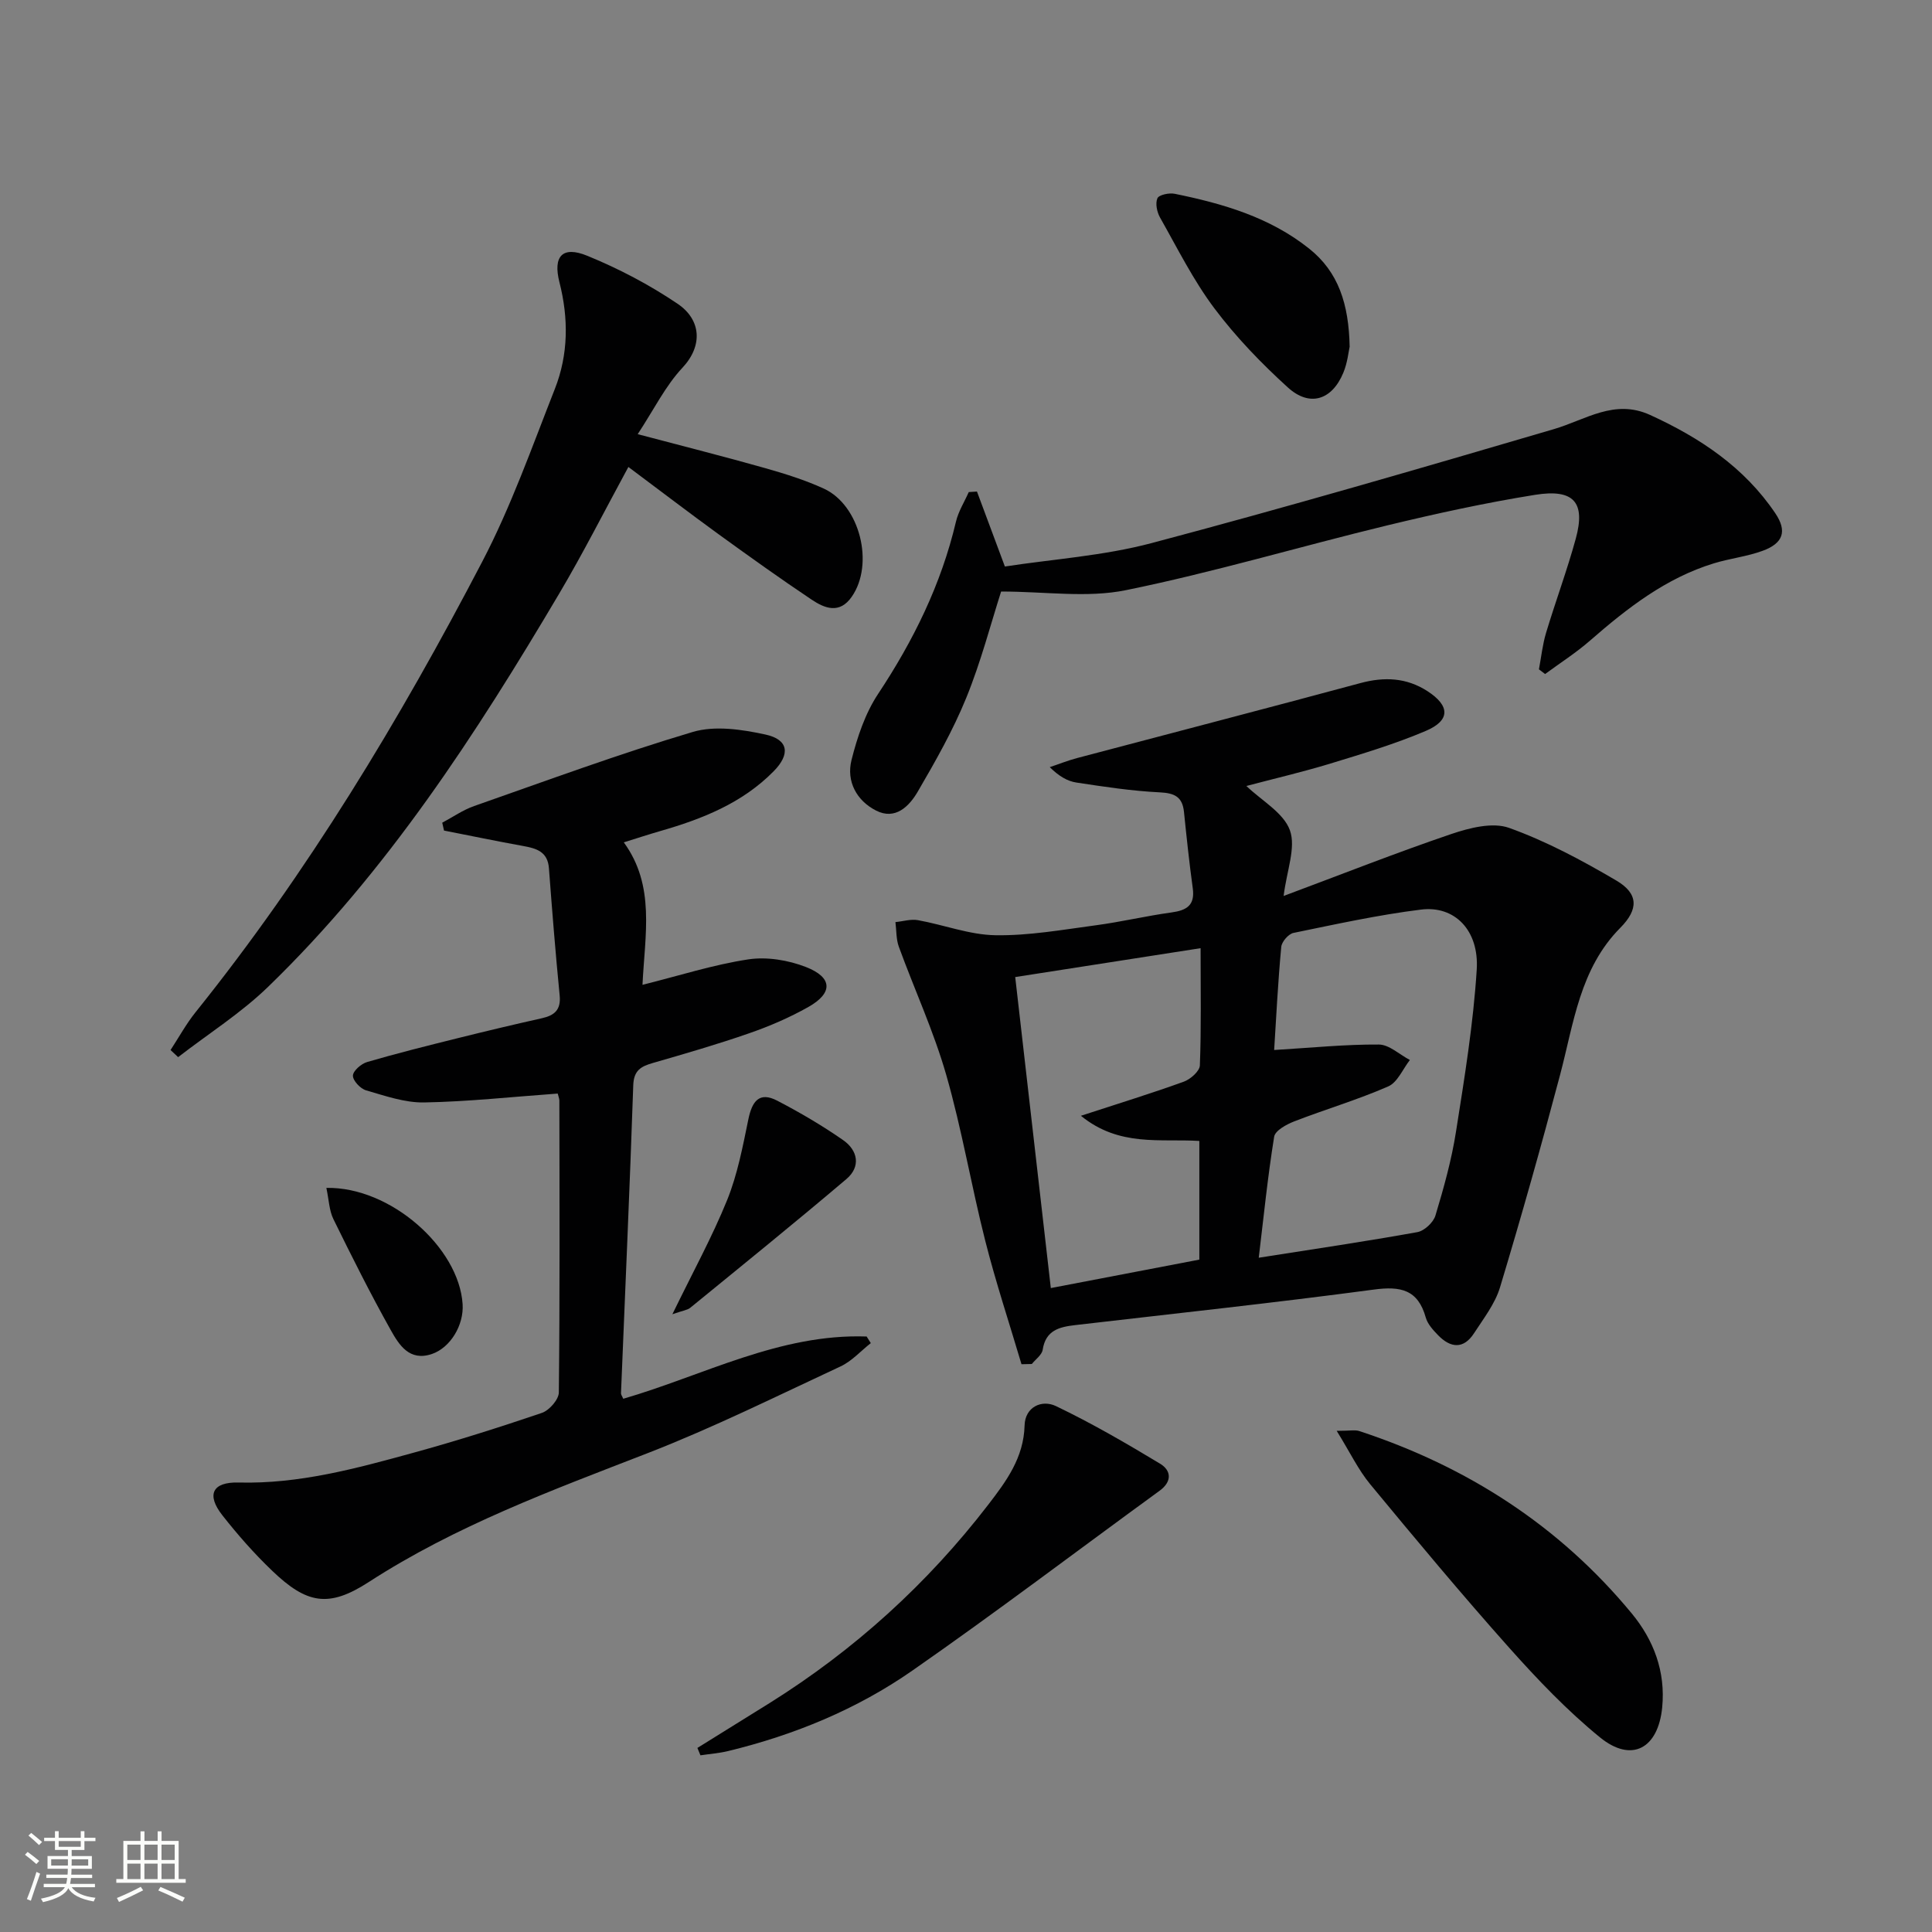
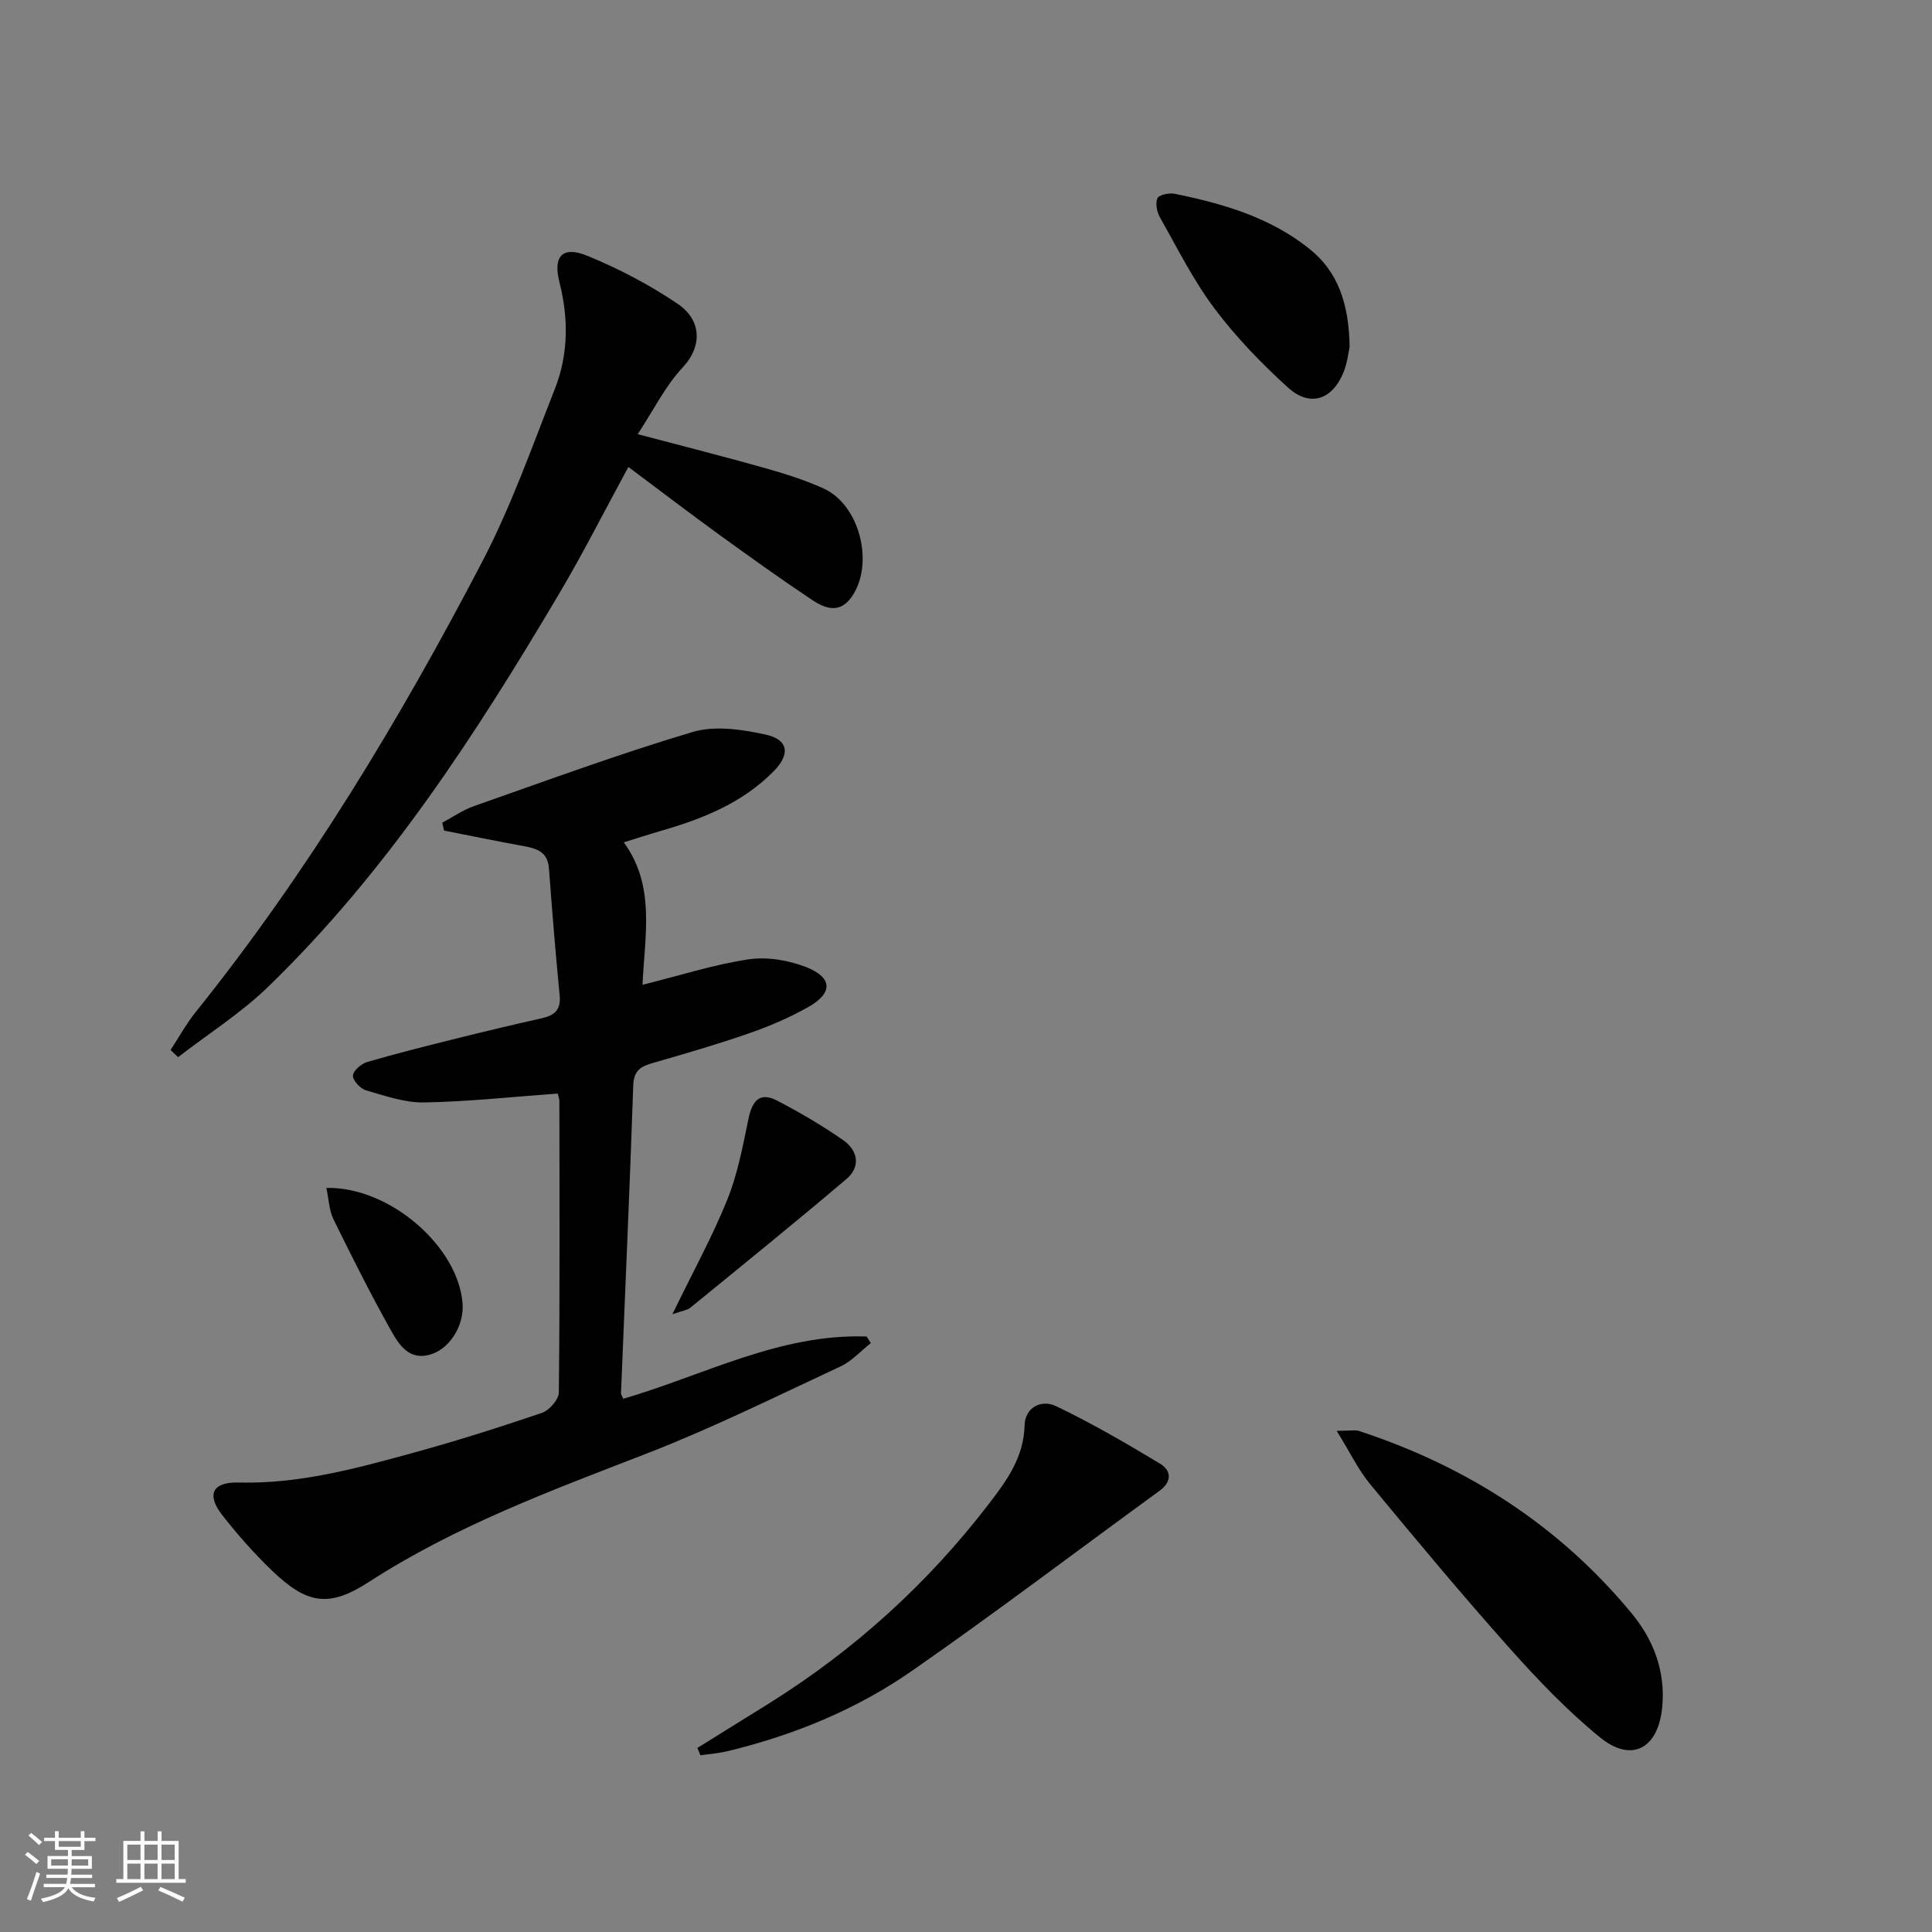
<svg xmlns="http://www.w3.org/2000/svg" enable-background="new 0 0 400 400" viewBox="0 0 400 400">
  <rect x="0" y="0" width="400" height="400" fill="#808080" stroke="none" />
  <path d="m5.17 384 .55-.58c.85.61 1.65 1.24 2.4 1.87l-.59.64c-.83-.73-1.62-1.38-2.36-1.93m1.22 9.53-.82-.34c.71-1.76 1.37-3.64 1.98-5.63.24.13.5.25.76.36-.6 1.67-1.24 3.54-1.92 5.61m-.5-13.5.57-.54c.56.44 1.31 1.06 2.26 1.87l-.64.64c-.68-.66-1.41-1.32-2.19-1.97m3.25.46h2.24v-1.36h.77v1.36h4.57v-1.36h.76v1.36h2.28v.69h-2.28v1.84h-2.64v1.26h4.18v2.64h-4.21c0 .45-.02.86-.05 1.21h4.32v.69h-4.38c-.04.34-.1.75-.19 1.22h5.15v.69h-4.82c.87 1.19 2.51 1.92 4.93 2.19-.17.31-.3.57-.37.76-2.77-.49-4.52-1.41-5.26-2.76-.56 1.26-2.3 2.23-5.24 2.9-.12-.24-.26-.48-.43-.72 2.73-.55 4.38-1.34 4.96-2.38h-4.38v-.69h4.65c.1-.38.17-.79.21-1.22h-4.32v-.69h4.4c.03-.34.05-.75.05-1.21h-4.2v-2.64h4.23v-1.26h-2.69v-1.84h-2.24zm1.46 4.46v1.29h3.45c.01-.4.02-.57.01-.53v-.32-.45h-3.46zm1.55-2.59h4.57v-1.19h-4.57zm6.11 2.59h-3.42v.77c-.01.19-.01.37-.02.53h3.44z" fill="#fbfcfa" />
  <path d="m32.63 379.16h.82v1.98h3.54v7.89h1.46v.78h-14.37v-.78h1.46v-7.89h3.55v-1.98h.82v1.98h2.73v-1.98zm-3.49 11.48.5.73c-1.61.82-3.28 1.63-5 2.41-.13-.27-.28-.55-.44-.82 1.75-.72 3.4-1.49 4.94-2.32m-2.78-5.55h2.73v-3.18h-2.73zm0 3.95h2.73v-3.2h-2.73zm3.54-3.95h2.73v-3.18h-2.73zm0 3.95h2.73v-3.2h-2.73zm7.89 4.68c-1.84-.92-3.51-1.7-5.02-2.32l.45-.73c1.89.8 3.57 1.55 5.04 2.23zm-1.62-11.81h-2.73v3.18h2.73zm-2.73 7.13h2.73v-3.2h-2.73z" fill="#fbfcfa" />
  <g fill="#010102">
-     <path d="m211.49 282.45c-2.52-8.51-5.32-16.94-7.5-25.54-2.9-11.41-4.84-23.08-8.09-34.39-2.59-9.02-6.57-17.64-9.8-26.49-.58-1.58-.49-3.41-.71-5.12 1.56-.15 3.18-.67 4.66-.4 5.38.97 10.7 3.04 16.06 3.12 6.91.11 13.87-1.14 20.77-2.06 5.25-.7 10.43-1.94 15.68-2.66 3.12-.43 4.87-1.47 4.39-4.99-.72-5.26-1.28-10.54-1.82-15.82-.32-3.1-1.91-3.9-4.98-4.05-5.78-.28-11.55-1.16-17.28-2.03-1.87-.28-3.63-1.31-5.53-3.19 1.88-.63 3.74-1.37 5.65-1.88 19.56-5.18 39.15-10.26 58.69-15.53 4.95-1.33 9.53-1.12 13.85 1.67 4.7 3.04 4.78 6.06-.34 8.24-6.38 2.71-13.08 4.72-19.73 6.75-5.81 1.77-11.75 3.15-17.41 4.65 3.2 3.07 7.7 5.54 9.01 9.17 1.29 3.58-.65 8.33-1.3 13.6 12.12-4.52 23.33-8.96 34.73-12.83 3.76-1.27 8.53-2.49 11.94-1.27 7.73 2.77 15.11 6.73 22.22 10.91 4.6 2.71 4.62 5.95.82 9.78-8.39 8.46-9.63 19.72-12.47 30.44-3.9 14.74-8.04 29.42-12.44 44.01-1.03 3.4-3.4 6.44-5.38 9.5-2.18 3.35-4.87 3.05-7.44.4-1.03-1.06-2.17-2.3-2.55-3.66-1.62-5.78-5.19-6.53-10.73-5.79-20.59 2.75-41.24 4.96-61.87 7.36-3.26.38-6.09 1.06-6.71 5.09-.16 1.08-1.47 1.98-2.25 2.96-.69.02-1.42.03-2.14.05zm52.31-65.06c7.86-.47 14.78-1.18 21.69-1.13 2.14.02 4.27 2.08 6.41 3.2-1.47 1.88-2.56 4.63-4.48 5.47-6.33 2.77-13.01 4.74-19.46 7.24-1.61.62-3.96 1.91-4.16 3.18-1.34 8.3-2.18 16.68-3.19 25.05 11.59-1.82 22.24-3.39 32.83-5.3 1.45-.26 3.32-2 3.75-3.43 1.72-5.71 3.34-11.5 4.26-17.38 1.76-11.13 3.58-22.3 4.29-33.52.52-8.19-4.59-13.32-11.53-12.45-8.87 1.1-17.64 3.03-26.41 4.83-1.03.21-2.43 1.82-2.53 2.89-.68 7.26-1.04 14.55-1.47 21.35zm-15.23-21.08c-13.32 2.07-25.83 4.02-38.38 5.98 2.49 21.8 4.91 42.87 7.37 64.39 10.4-1.99 20.57-3.94 30.75-5.89 0-8.42 0-16.35 0-24.57-8.13-.5-16.57 1.27-24.52-5.21 7.89-2.58 14.65-4.65 21.3-7.06 1.39-.5 3.28-2.17 3.33-3.37.3-7.79.15-15.59.15-24.27z" />
    <path d="m115.47 226.41c-9.48.68-18.57 1.68-27.66 1.84-4.01.07-8.09-1.37-12.03-2.51-1.17-.34-2.74-2.02-2.71-3.04.03-1 1.71-2.46 2.94-2.82 6.19-1.81 12.46-3.37 18.73-4.93 5.79-1.44 11.6-2.83 17.43-4.13 2.64-.59 4-1.74 3.7-4.74-.86-8.76-1.56-17.54-2.22-26.32-.26-3.46-2.6-4.11-5.35-4.61-5.47-.99-10.91-2.12-16.37-3.19-.12-.54-.25-1.09-.37-1.63 2.2-1.17 4.29-2.64 6.61-3.45 15.04-5.27 30.01-10.8 45.27-15.34 4.59-1.36 10.18-.52 15.05.54 4.8 1.05 5.16 4.08 1.69 7.6-6.52 6.62-14.81 9.89-23.51 12.39-2.39.69-4.75 1.47-7.52 2.33 6.56 8.99 4.37 19.05 3.87 29.5 7.6-1.9 14.66-4.17 21.9-5.27 3.84-.58 8.28.15 11.94 1.58 5.54 2.16 5.63 5.38.51 8.27-3.88 2.19-8.05 3.99-12.27 5.45-6.57 2.29-13.26 4.22-19.94 6.15-2.45.71-3.94 1.51-4.05 4.6-.72 21.26-1.68 42.52-2.54 63.78-.01.3.24.6.47 1.14 16.64-4.84 32.4-13.52 50.39-12.89.29.46.57.92.86 1.37-2.08 1.63-3.93 3.73-6.26 4.82-13.23 6.16-26.34 12.67-39.92 17.95-19.84 7.7-39.74 15.02-57.77 26.7-8.32 5.39-12.85 4.51-20.01-2.36-3.71-3.55-7.14-7.45-10.31-11.49-3.31-4.22-2.08-6.9 3.38-6.76 12.51.33 24.35-2.91 36.18-6.16 8.96-2.46 17.83-5.27 26.62-8.26 1.52-.52 3.48-2.76 3.5-4.22.22-20.15.14-40.31.11-60.47-.03-.46-.23-.94-.34-1.42z" />
    <path d="m130.1 96.68c-5.04 9.28-9.38 17.87-14.27 26.13-17.3 29.23-35.73 57.69-60.31 81.49-5.63 5.46-12.4 9.74-18.64 14.57-.52-.49-1.05-.98-1.57-1.47 1.72-2.63 3.24-5.42 5.2-7.86 23.2-28.91 42.24-60.5 59.33-93.25 5.97-11.43 10.3-23.74 15.04-35.78 2.81-7.14 2.85-14.59.95-22.06-1.38-5.4.6-7.61 5.77-5.49 6.51 2.66 12.87 6 18.7 9.94 4.88 3.3 5.26 8.68.99 13.24-3.53 3.77-5.9 8.64-9.26 13.75 9.52 2.52 17.95 4.64 26.31 7.01 4.14 1.17 8.3 2.47 12.2 4.25 7.52 3.44 10.52 15.64 5.8 22.41-2.52 3.62-5.58 2.4-8.27.61-6.49-4.34-12.84-8.89-19.17-13.47-6.06-4.4-12-8.94-18.8-14.02z" />
-     <path d="m207.27 122.47c-2.13 6.64-4.17 14.54-7.22 22.02-2.74 6.72-6.37 13.12-10.04 19.41-1.76 3.02-4.63 5.96-8.63 3.92-4.03-2.05-6.18-6.04-5.09-10.44 1.19-4.75 2.84-9.68 5.51-13.71 7.33-11.06 13.07-22.71 16.12-35.66.5-2.13 1.75-4.09 2.65-6.13.57-.04 1.13-.07 1.7-.11 1.8 4.82 3.59 9.64 5.78 15.52 9.88-1.52 20.39-2.2 30.38-4.85 27.88-7.39 55.59-15.46 83.27-23.59 6.59-1.93 12.53-6.32 19.93-2.94 10.31 4.71 19.5 10.82 25.93 20.36 2.49 3.7 1.64 6.2-2.6 7.76-3.25 1.2-6.79 1.58-10.11 2.6-9.95 3.04-17.93 9.27-25.64 15.99-2.91 2.54-6.19 4.63-9.31 6.93-.43-.32-.86-.65-1.28-.97.48-2.53.74-5.12 1.48-7.57 1.96-6.51 4.34-12.9 6.14-19.46 2.07-7.53-.36-10.39-8.42-9.1-10.3 1.65-20.52 3.89-30.66 6.34-18.05 4.37-35.88 9.7-54.06 13.4-8.04 1.64-16.7.28-25.83.28z" />
    <path d="m144.39 361.89c5-3.11 10.02-6.21 15.01-9.33 17.51-10.97 32.59-24.64 45.19-41.01 3.74-4.86 7.37-9.74 7.54-16.44.1-3.79 3.53-5.41 6.5-3.99 7.39 3.54 14.52 7.68 21.55 11.92 2.32 1.4 2.54 3.69-.12 5.62-17.05 12.41-33.86 25.17-51.17 37.22-11.5 8.01-24.43 13.33-38.11 16.65-1.88.46-3.84.6-5.76.89-.21-.51-.42-1.02-.63-1.53z" />
    <path d="m276.75 296.24c2.79 0 3.81-.24 4.66.04 22.32 7.33 41.41 19.58 56.42 37.76 4.54 5.5 7.03 12.02 6.31 19.45-.83 8.53-6.32 11.57-12.9 6.2-6.79-5.54-12.93-11.98-18.78-18.54-9.85-11.05-19.34-22.44-28.78-33.86-2.45-2.97-4.15-6.55-6.93-11.05z" />
    <path d="m279.43 71.78c-.22.96-.44 3.32-1.32 5.42-2.35 5.64-6.96 7.12-11.47 3.02-5.5-4.99-10.75-10.44-15.2-16.36-4.37-5.82-7.66-12.45-11.26-18.81-.64-1.13-1.02-2.93-.55-4 .32-.72 2.43-1.16 3.57-.93 9.98 2.03 19.7 4.85 27.85 11.36 6.05 4.81 8.21 11.46 8.38 20.3z" />
    <path d="m139.21 272.1c4.23-8.71 8.24-16 11.34-23.65 2.14-5.3 3.23-11.07 4.39-16.71.76-3.68 2.22-5.82 5.99-3.85 4.69 2.44 9.28 5.13 13.62 8.15 3.07 2.13 3.72 5.51.68 8.08-10.65 9.03-21.51 17.82-32.33 26.65-.6.48-1.51.56-3.69 1.33z" />
    <path d="m67.57 245.94c13.28-.26 27.46 12.36 28.21 24.08.28 4.34-2.54 9.01-6.36 10.31-4.68 1.59-6.82-1.92-8.54-4.99-4.2-7.5-8.06-15.21-11.85-22.93-.88-1.79-.93-3.99-1.46-6.47z" />
  </g>
</svg>